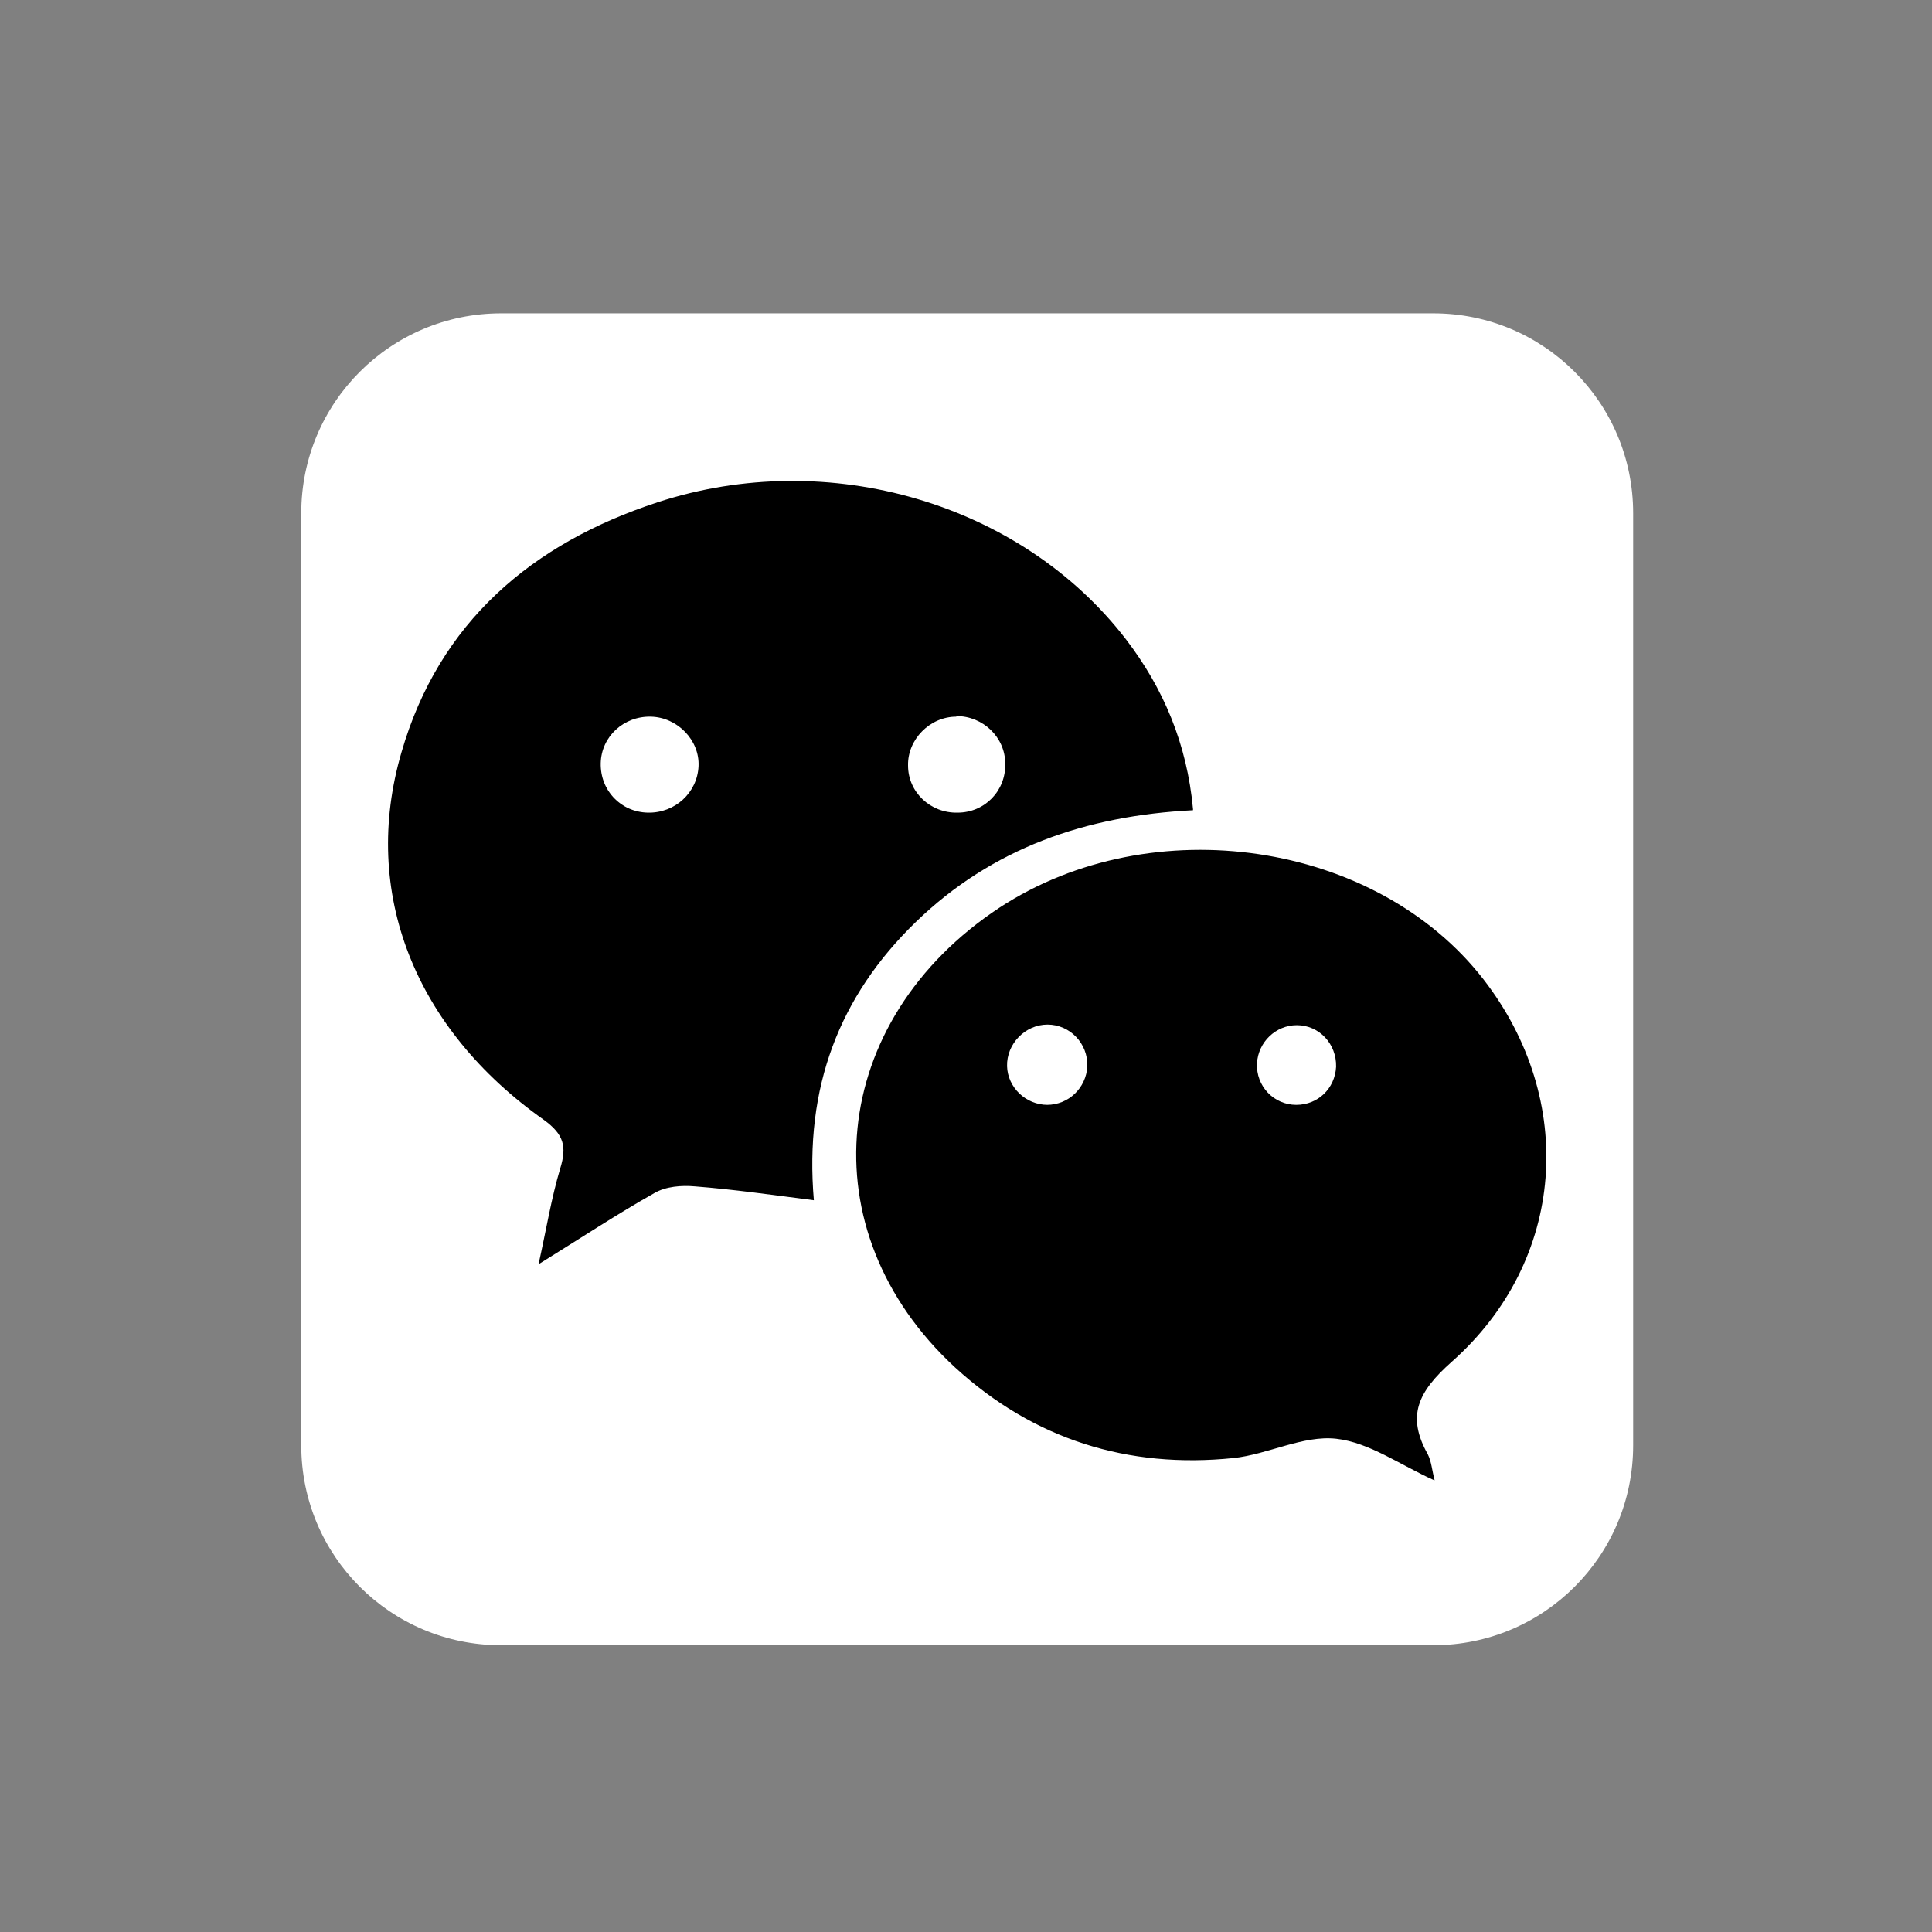
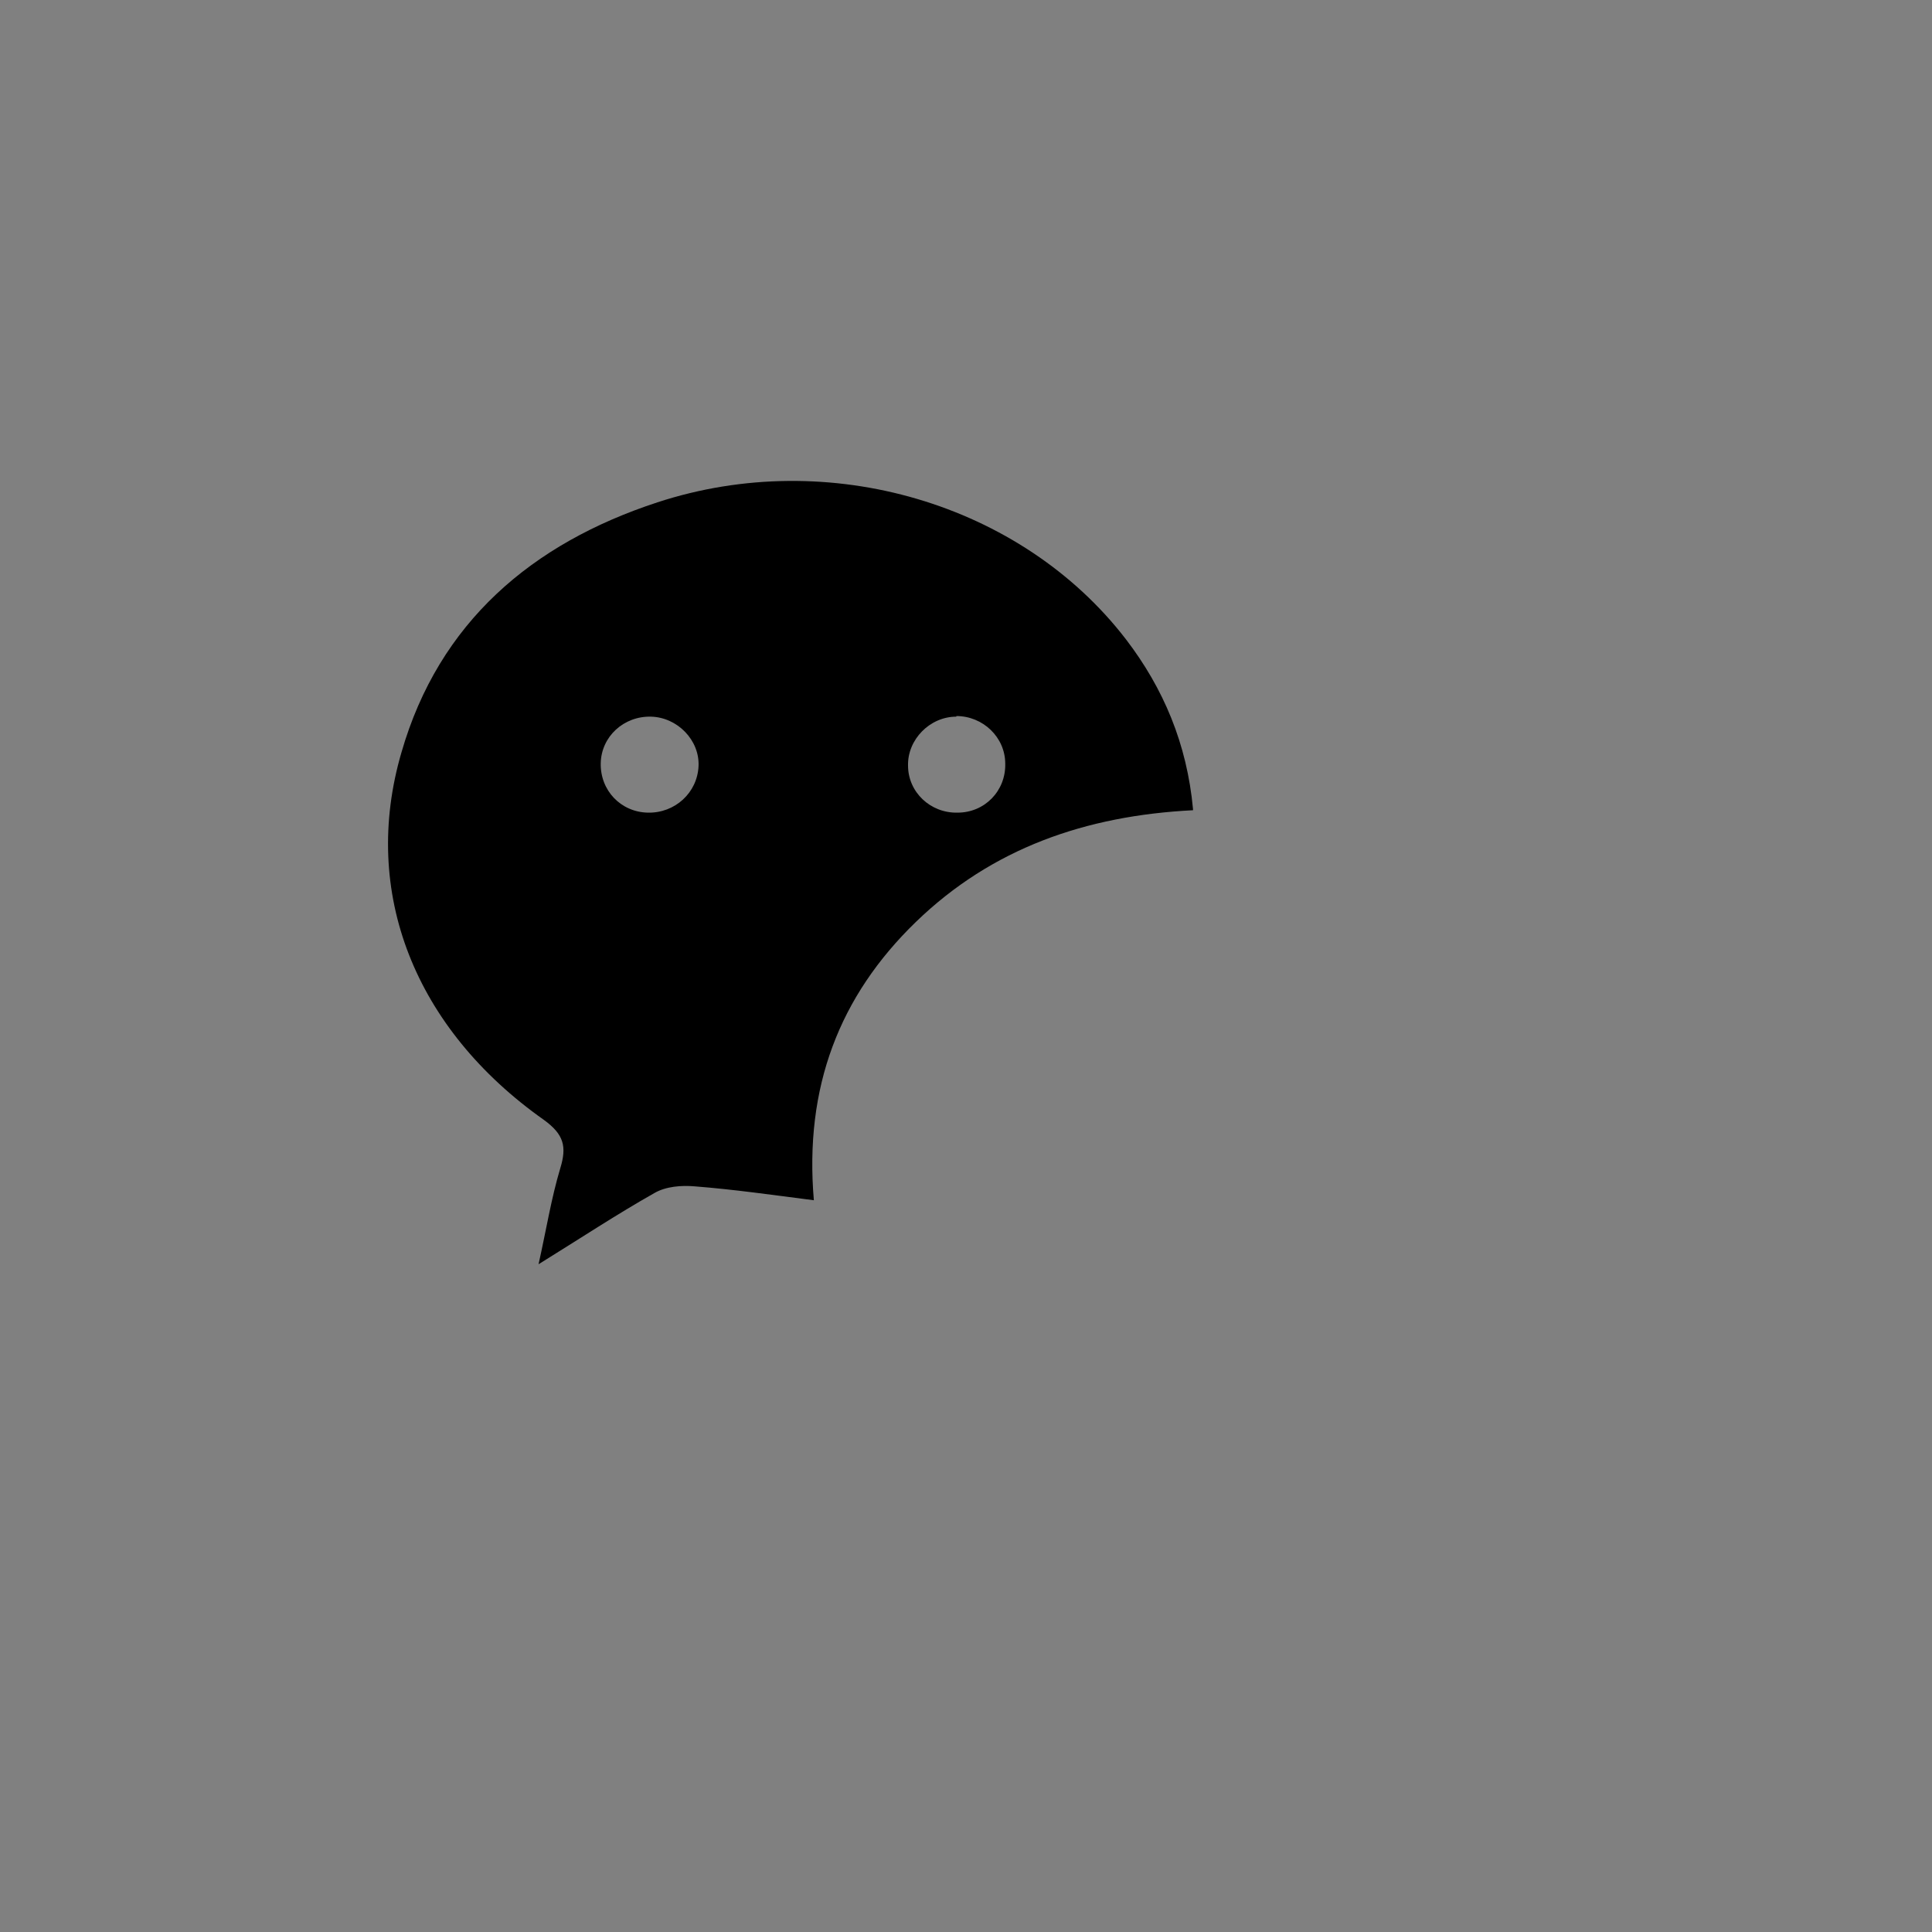
<svg xmlns="http://www.w3.org/2000/svg" id="Layer_1" version="1.1" viewBox="0 0 32 32">
  <rect x="0" y="0" width="32" height="32" fill="#808080" stroke="none" />
  <defs>
    <style>
      .st0 {
        fill: #fff;
      }
    </style>
  </defs>
-   <path class="st0" d="M27.05,23.94c0,1.83-1.48,3.31-3.31,3.31h-15.44c-1.83,0-3.31-1.48-3.31-3.31v-15.44c0-1.83,1.48-3.31,3.31-3.31h15.44c1.83,0,3.31,1.48,3.31,3.31v15.44Z" />
  <g>
    <path d="M19.76,13.42c-1.78.09-3.33.63-4.59,1.85-1.27,1.23-1.85,2.74-1.69,4.61-.7-.09-1.33-.18-1.97-.23-.22-.02-.48,0-.67.11-.62.35-1.21.74-1.92,1.18.13-.58.21-1.09.36-1.59.11-.36.06-.56-.27-.8-2.14-1.51-3.04-3.77-2.36-6.09.62-2.15,2.16-3.46,4.24-4.14,2.84-.93,6.03.02,7.76,2.27.62.81,1.01,1.73,1.11,2.81h0ZM11.57,12.69c.02-.43-.35-.81-.79-.82-.45-.01-.82.33-.83.77-.01.45.33.81.78.82.45.01.82-.33.84-.77h0ZM15.84,11.87c-.44,0-.81.38-.8.81,0,.44.37.79.82.78.45,0,.8-.36.79-.81,0-.44-.37-.79-.81-.79h0Z" />
-     <path d="M23.76,24.52c-.56-.25-1.08-.63-1.63-.69-.55-.06-1.13.26-1.7.32-1.75.18-3.31-.31-4.61-1.5-2.46-2.27-2.1-5.75.74-7.62,2.53-1.65,6.23-1.1,8.01,1.19,1.55,2,1.37,4.66-.53,6.34-.55.49-.75.89-.39,1.53.06.12.07.27.11.42h0ZM17.34,18.3c.36,0,.65-.28.67-.64.01-.38-.29-.69-.66-.69-.37,0-.68.32-.67.69.01.35.31.64.67.64h0ZM21.48,16.98c-.35,0-.64.28-.66.63-.02.38.28.69.65.69.36,0,.64-.27.66-.63.01-.38-.28-.69-.65-.69Z" />
  </g>
</svg>